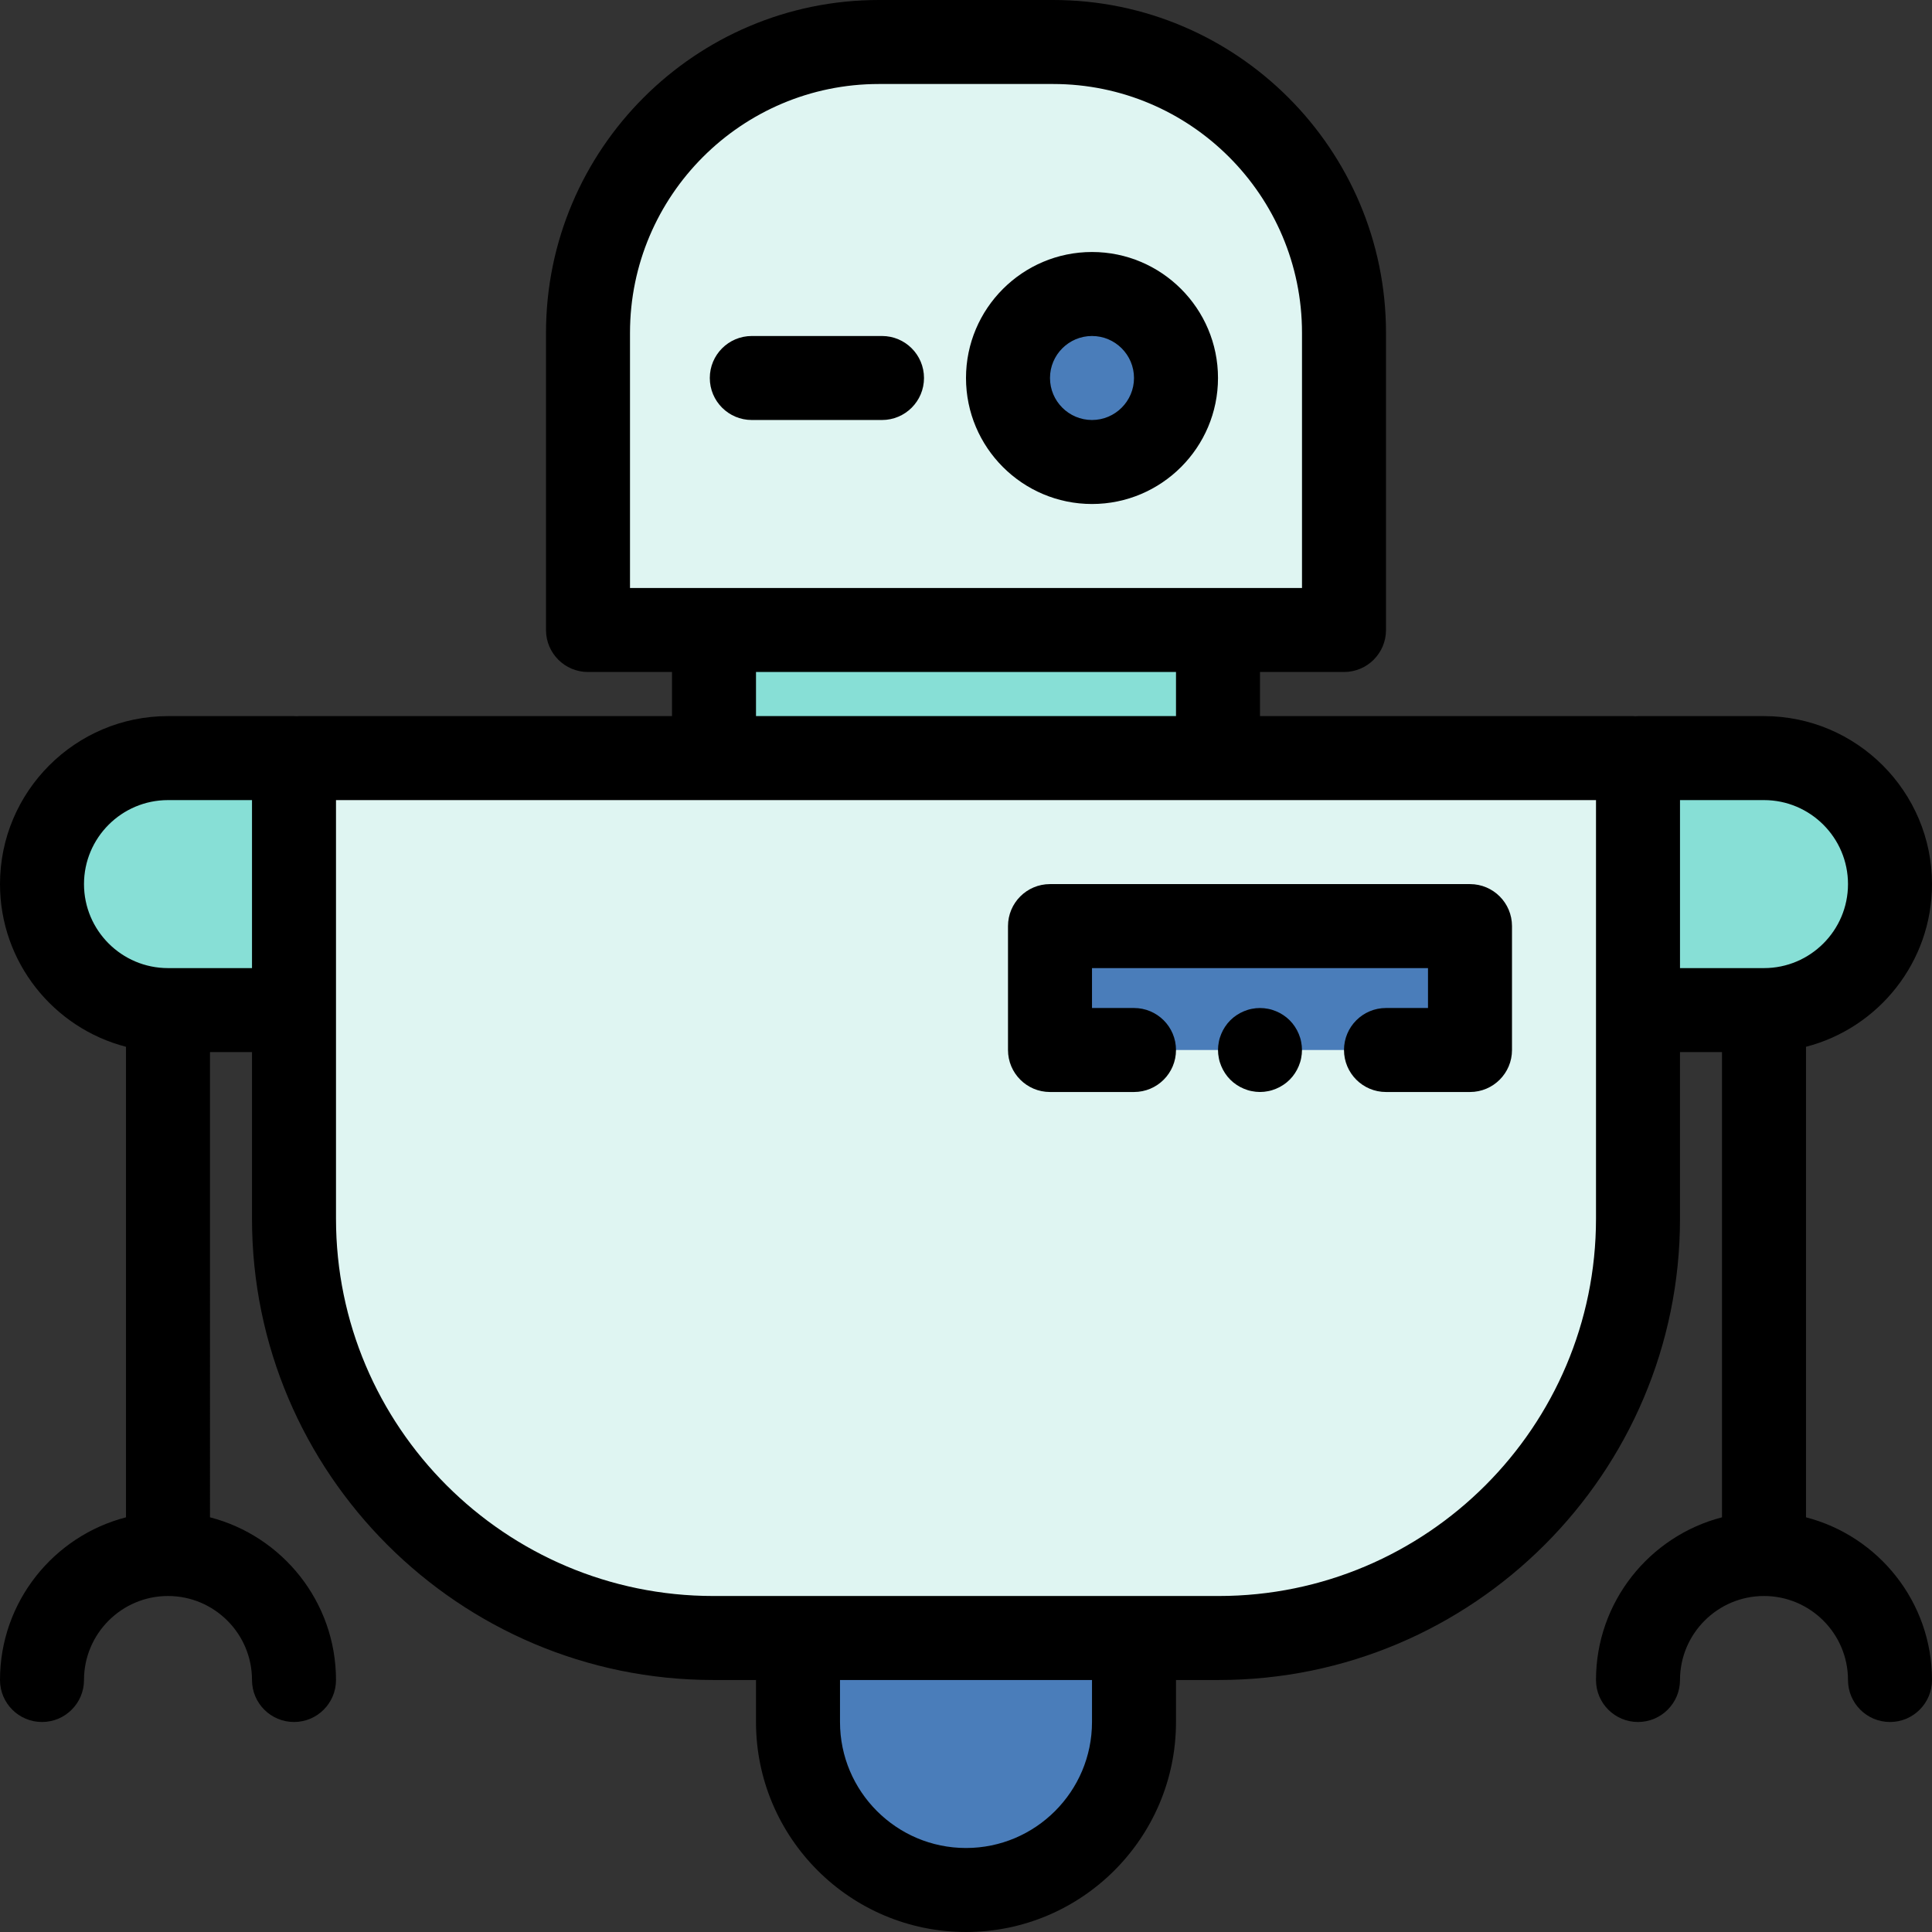
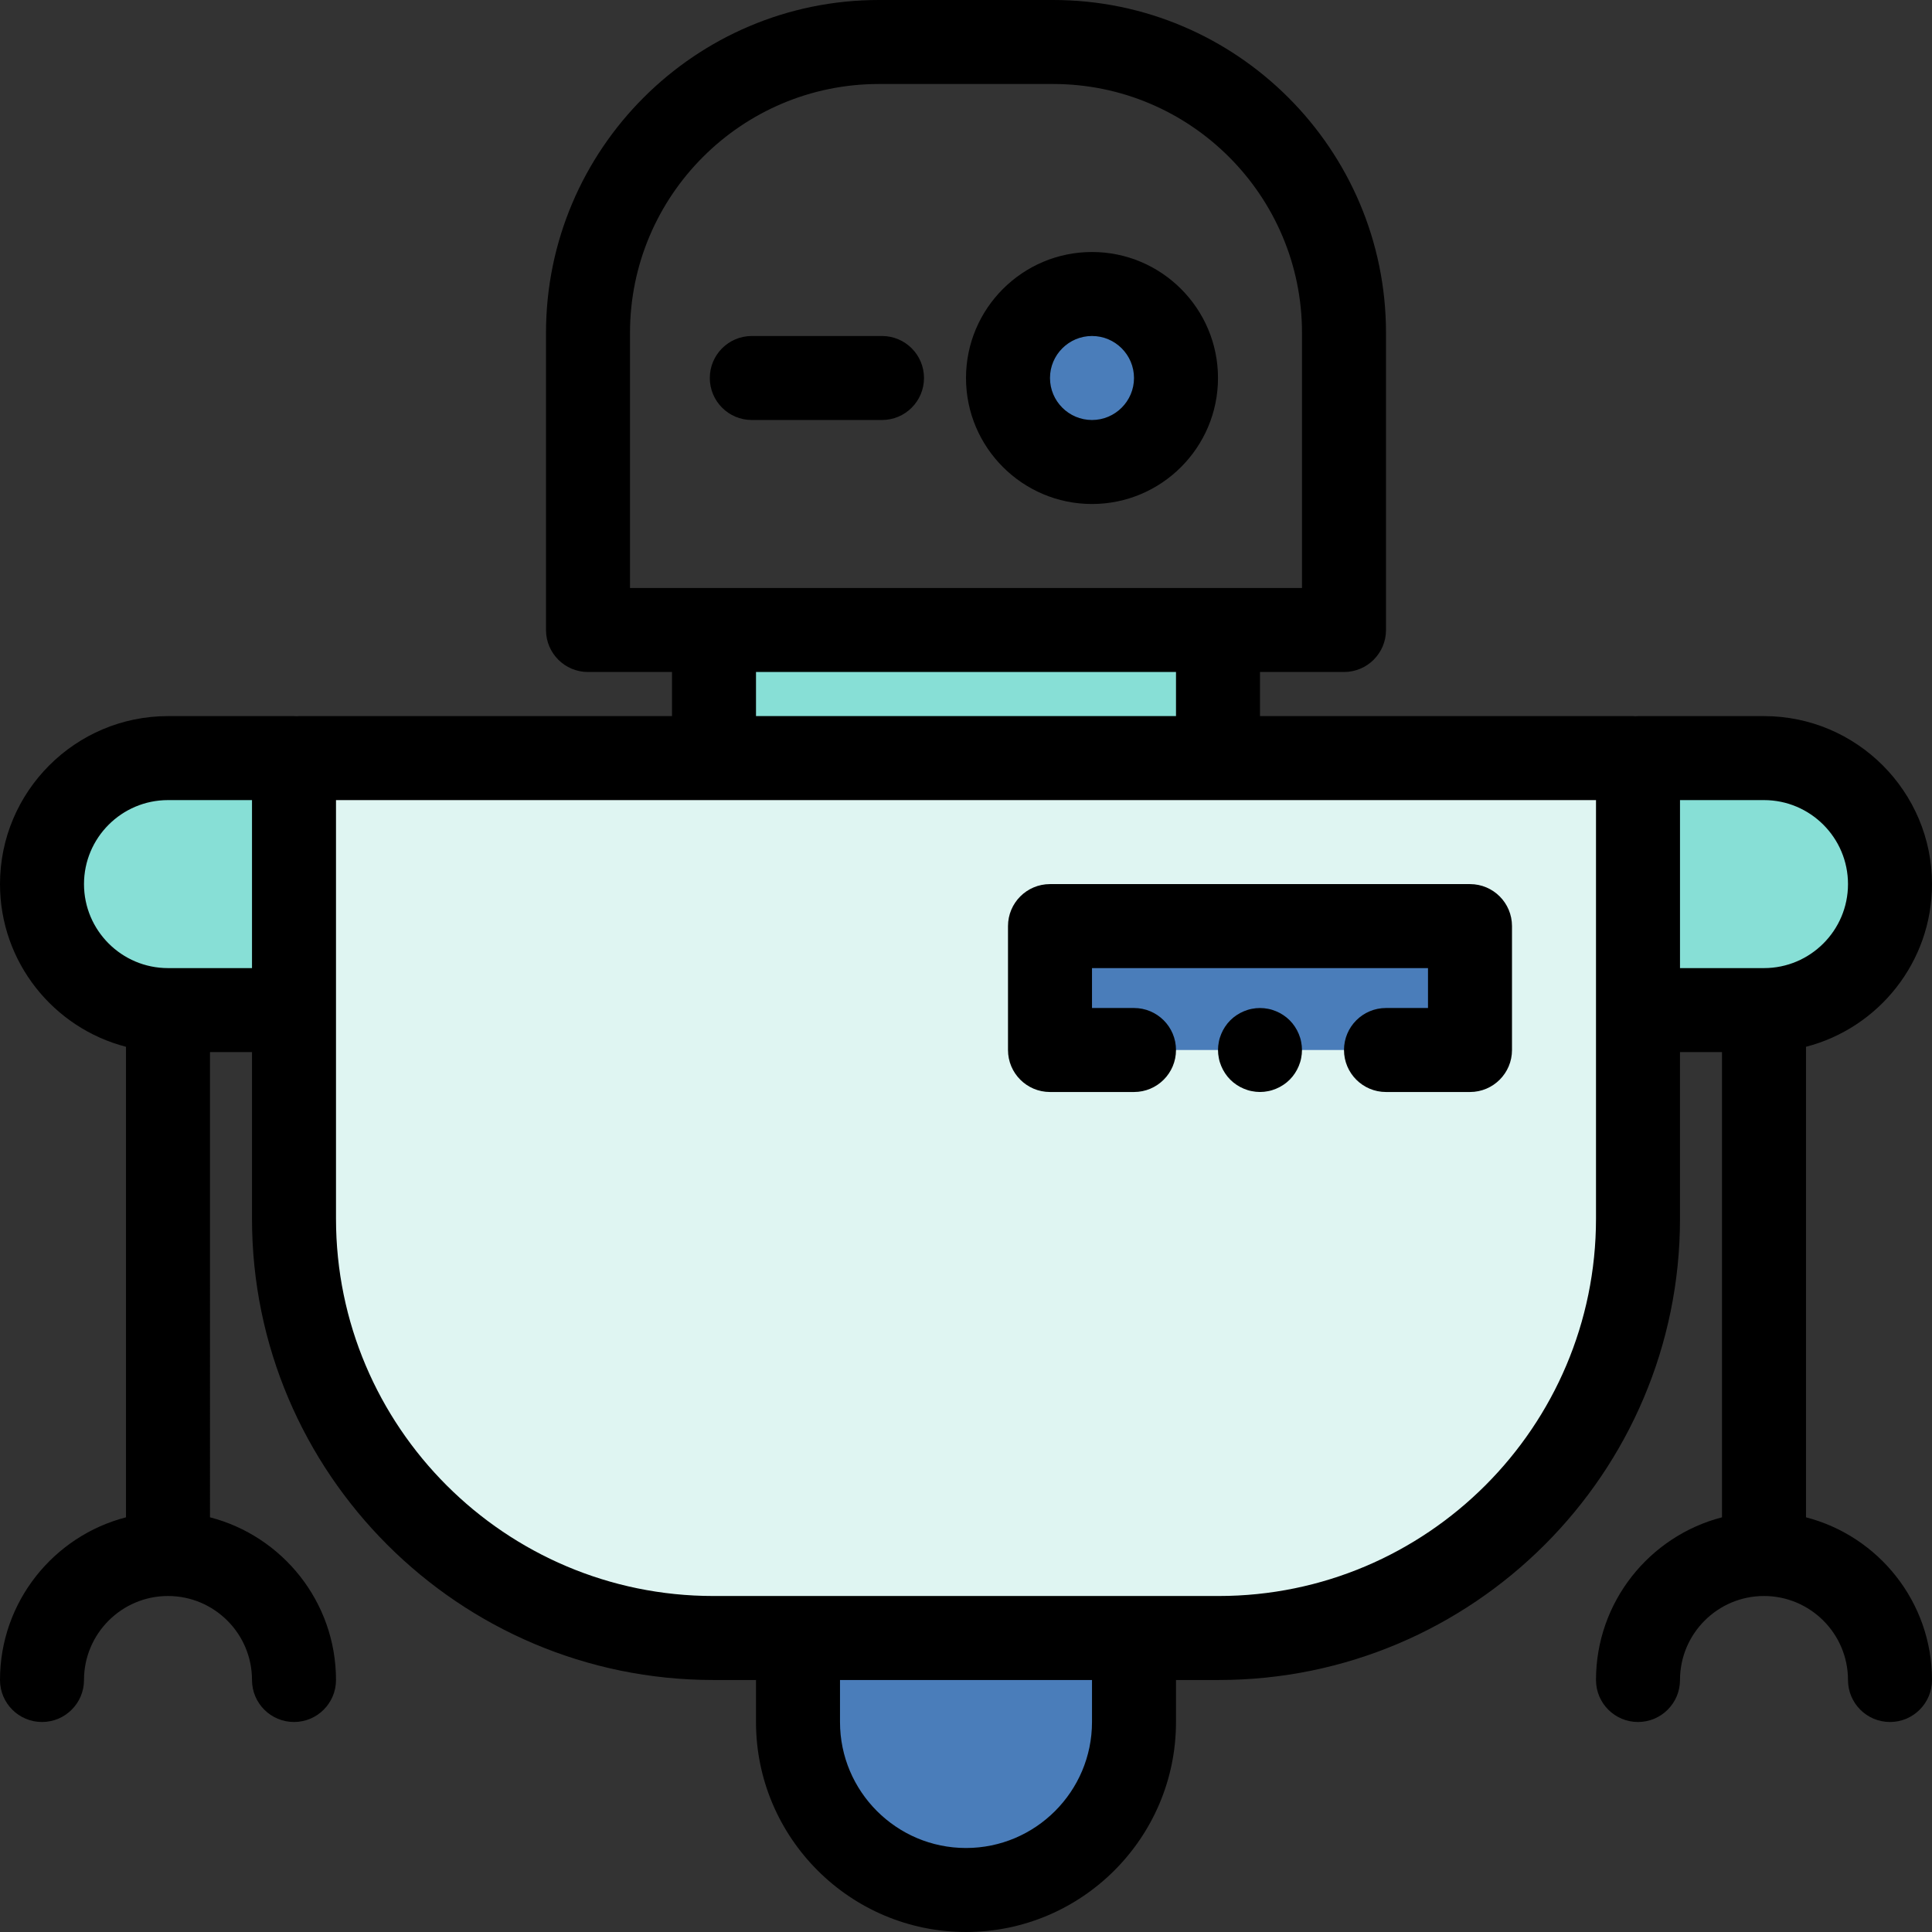
<svg xmlns="http://www.w3.org/2000/svg" version="1.1" id="Layer_1" x="0px" y="0px" viewBox="0 0 512 512" style="enable-background:new 0 0 512 512;" xml:space="preserve">
  <rect x="0" y="0" width="512" height="512" fill="#333333" stroke="none" />
  <g>
    <rect x="189.217" y="166.957" style="fill:#87DFD6;" width="133.565" height="33.948" />
    <path style="fill:#87DFD6;" d="M467.478,267.687h-33.391v-66.783h33.391c18.442,0,33.391,14.949,33.391,33.391l0,0   C500.87,252.738,485.92,267.687,467.478,267.687z" />
-     <path style="fill:#87DFD6;" d="M44.522,267.687h33.391v-66.783H44.522c-18.442,0-33.391,14.949-33.391,33.391l0,0   C11.13,252.738,26.08,267.687,44.522,267.687z" />
+     <path style="fill:#87DFD6;" d="M44.522,267.687h33.391v-66.783H44.522c-18.442,0-33.391,14.949-33.391,33.391l0,0   C11.13,252.738,26.08,267.687,44.522,267.687" />
  </g>
  <g>
-     <path style="fill:#DFF5F2;" d="M356.174,166.957H155.826V88.209c0-42.569,34.509-77.078,77.078-77.078h46.191   c42.569,0,77.078,34.509,77.078,77.078V166.957z" />
    <path style="fill:#DFF5F2;" d="M322.968,434.087H189.031c-61.369,0-111.118-49.75-111.118-111.118V202.203   c0-0.717,0.581-1.299,1.299-1.299h353.577c0.717,0,1.299,0.581,1.299,1.299v120.765   C434.087,384.337,384.337,434.087,322.968,434.087z" />
  </g>
  <g>
    <circle style="fill:#4A7DBA;" cx="289.391" cy="100.174" r="22.261" />
    <path style="fill:#4A7DBA;" d="M256,500.87L256,500.87c-24.588,0-44.522-19.933-44.522-44.522v-22.261h89.043v22.261   C300.522,480.936,280.588,500.87,256,500.87z" />
    <polygon style="fill:#4A7DBA;" points="278.261,245.426 278.261,278.261 300.522,278.261 367.304,278.261 389.565,278.261    389.565,245.426  " />
  </g>
  <path d="M199.235,111.304h34.504c6.147,0,11.13-4.983,11.13-11.13c0-6.147-4.983-11.13-11.13-11.13h-34.504  c-6.147,0-11.13,4.983-11.13,11.13C188.104,106.321,193.087,111.304,199.235,111.304z" />
  <path d="M289.391,133.565c18.412,0,33.391-14.979,33.391-33.391s-14.979-33.391-33.391-33.391S256,81.762,256,100.174  S270.979,133.565,289.391,133.565z M289.391,89.043c6.137,0,11.13,4.993,11.13,11.13s-4.993,11.13-11.13,11.13  s-11.13-4.993-11.13-11.13S283.254,89.043,289.391,89.043z" />
  <path d="M478.609,402.105V277.408C497.79,272.453,512,255.003,512,234.296c0-24.549-19.972-44.522-44.522-44.522h-33.391  c-0.219,0-0.434,0.02-0.65,0.033c-0.216-0.011-0.43-0.033-0.649-0.033h-98.875v-11.687h22.261c6.146,0,11.13-4.983,11.13-11.13  V88.209C367.304,39.57,327.733,0,279.096,0h-46.191c-48.639,0-88.209,39.57-88.209,88.209v78.748c0,6.147,4.983,11.13,11.13,11.13  h22.261v11.687H79.212c-0.219,0-0.432,0.022-0.648,0.033c-0.216-0.012-0.431-0.033-0.65-0.033H44.522  C19.972,189.774,0,209.746,0,234.296c0,20.707,14.21,38.157,33.391,43.113v124.696C14.21,407.06,0,424.51,0,445.217  c0,6.147,4.983,11.13,11.13,11.13s11.13-4.983,11.13-11.13c0-12.275,9.986-22.261,22.261-22.261s22.261,9.986,22.261,22.261  c0,6.147,4.983,11.13,11.13,11.13s11.13-4.983,11.13-11.13c0-20.707-14.21-38.157-33.391-43.113V278.817h11.13v44.151  c0,67.408,54.841,122.249,122.249,122.249h11.316v11.13C200.348,487.034,225.313,512,256,512s55.652-24.966,55.652-55.652v-11.13  h11.316c67.408,0,122.249-54.841,122.249-122.249v-44.151h11.13v123.287c-19.181,4.955-33.391,22.406-33.391,43.113  c0,6.147,4.984,11.13,11.13,11.13c6.146,0,11.13-4.983,11.13-11.13c0-12.275,9.986-22.261,22.261-22.261s22.261,9.986,22.261,22.261  c0,6.147,4.984,11.13,11.13,11.13c6.146,0,11.13-4.983,11.13-11.13C512,424.51,497.79,407.06,478.609,402.105z M166.957,88.209  c0-36.363,29.585-65.948,65.948-65.948h46.191c36.364,0,65.948,29.585,65.948,65.948v67.617h-22.261H189.217h-22.261V88.209z   M200.348,178.087h111.304v11.687H200.348V178.087z M44.522,256.557c-12.275,0-22.261-9.986-22.261-22.261  s9.986-22.261,22.261-22.261h22.261v44.522H44.522z M289.391,456.348c0,18.412-14.979,33.391-33.391,33.391  s-33.391-14.979-33.391-33.391v-11.13h66.783V456.348z M422.957,322.968c0,55.133-44.855,99.988-99.988,99.988h-22.447h-89.043  h-22.447c-55.133,0-99.988-44.855-99.988-99.988v-55.282v-55.652h100.174h133.565h100.174v55.652V322.968z M445.217,212.035h22.261  c12.275,0,22.261,9.986,22.261,22.261s-9.986,22.261-22.261,22.261h-22.261V212.035z" />
  <path d="M344.185,274.009c-0.278-0.679-0.623-1.325-1.024-1.926c-0.4-0.612-0.867-1.18-1.38-1.692  c-0.512-0.512-1.08-0.979-1.692-1.38c-0.601-0.401-1.247-0.746-1.926-1.024c-0.668-0.278-1.368-0.501-2.08-0.634  c-1.436-0.289-2.905-0.289-4.341,0c-0.712,0.134-1.414,0.356-2.081,0.634c-0.679,0.278-1.323,0.623-1.924,1.024  c-0.613,0.401-1.181,0.868-1.693,1.38c-0.512,0.512-0.979,1.08-1.38,1.692c-0.4,0.601-0.746,1.247-1.024,1.926  c-0.278,0.668-0.501,1.369-0.633,2.081c-0.146,0.712-0.223,1.447-0.223,2.17s0.077,1.458,0.223,2.17  c0.132,0.712,0.355,1.414,0.633,2.081c0.278,0.679,0.624,1.325,1.024,1.926c0.401,0.612,0.868,1.18,1.38,1.692  c0.512,0.512,1.08,0.979,1.693,1.38c0.601,0.401,1.245,0.746,1.924,1.024c0.669,0.278,1.369,0.501,2.081,0.634  c0.712,0.145,1.447,0.223,2.17,0.223c0.722,0,1.458-0.078,2.17-0.223c0.712-0.134,1.414-0.356,2.08-0.634  c0.679-0.278,1.325-0.623,1.926-1.024c0.612-0.401,1.18-0.868,1.692-1.38c0.513-0.512,0.981-1.08,1.38-1.692  c0.401-0.601,0.746-1.247,1.024-1.926c0.278-0.668,0.501-1.369,0.634-2.081c0.145-0.712,0.223-1.447,0.223-2.17  s-0.078-1.458-0.223-2.17C344.687,275.378,344.464,274.677,344.185,274.009z" />
  <path d="M389.565,234.296H278.261c-6.146,0-11.13,4.983-11.13,11.13v32.835c0,6.147,4.984,11.13,11.13,11.13h22.261  c6.146,0,11.13-4.983,11.13-11.13s-4.984-11.13-11.13-11.13h-11.13v-10.574h89.043v10.574h-11.13c-6.146,0-11.13,4.983-11.13,11.13  s4.984,11.13,11.13,11.13h22.261c6.146,0,11.13-4.983,11.13-11.13v-32.835C400.696,239.279,395.711,234.296,389.565,234.296z" />
  <g>
</g>
  <g>
</g>
  <g>
</g>
  <g>
</g>
  <g>
</g>
  <g>
</g>
  <g>
</g>
  <g>
</g>
  <g>
</g>
  <g>
</g>
  <g>
</g>
  <g>
</g>
  <g>
</g>
  <g>
</g>
  <g>
</g>
</svg>